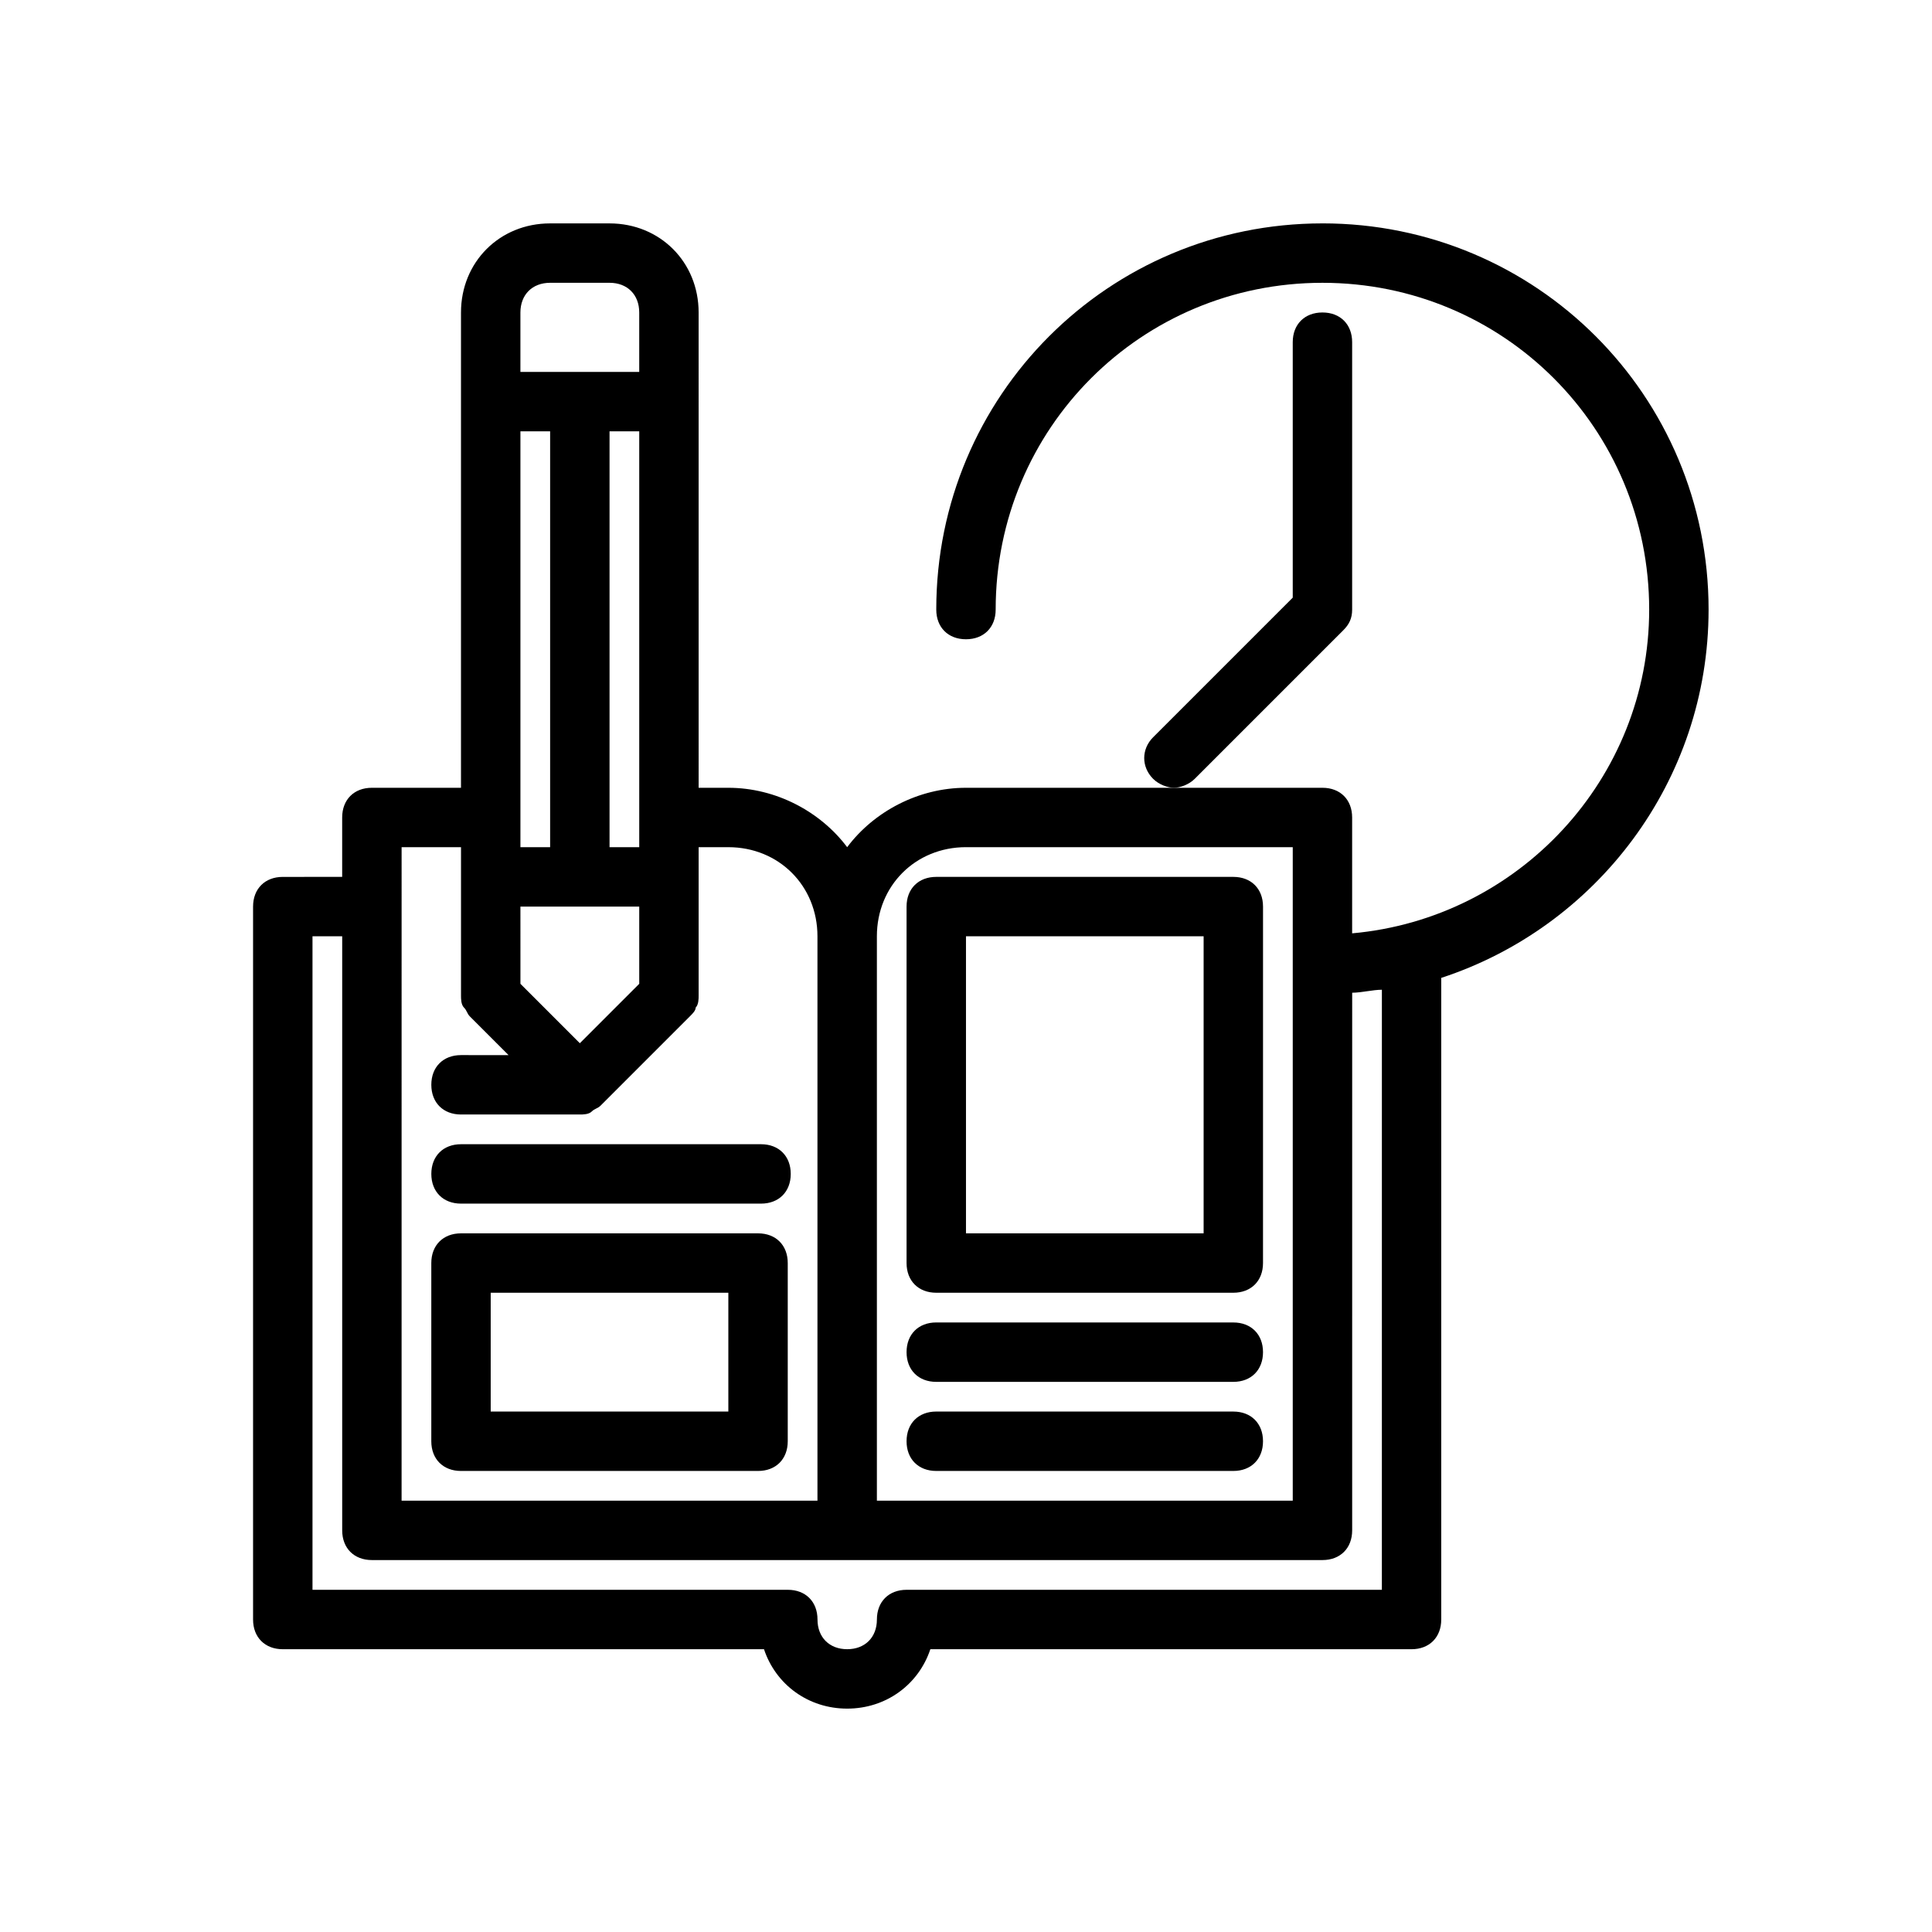
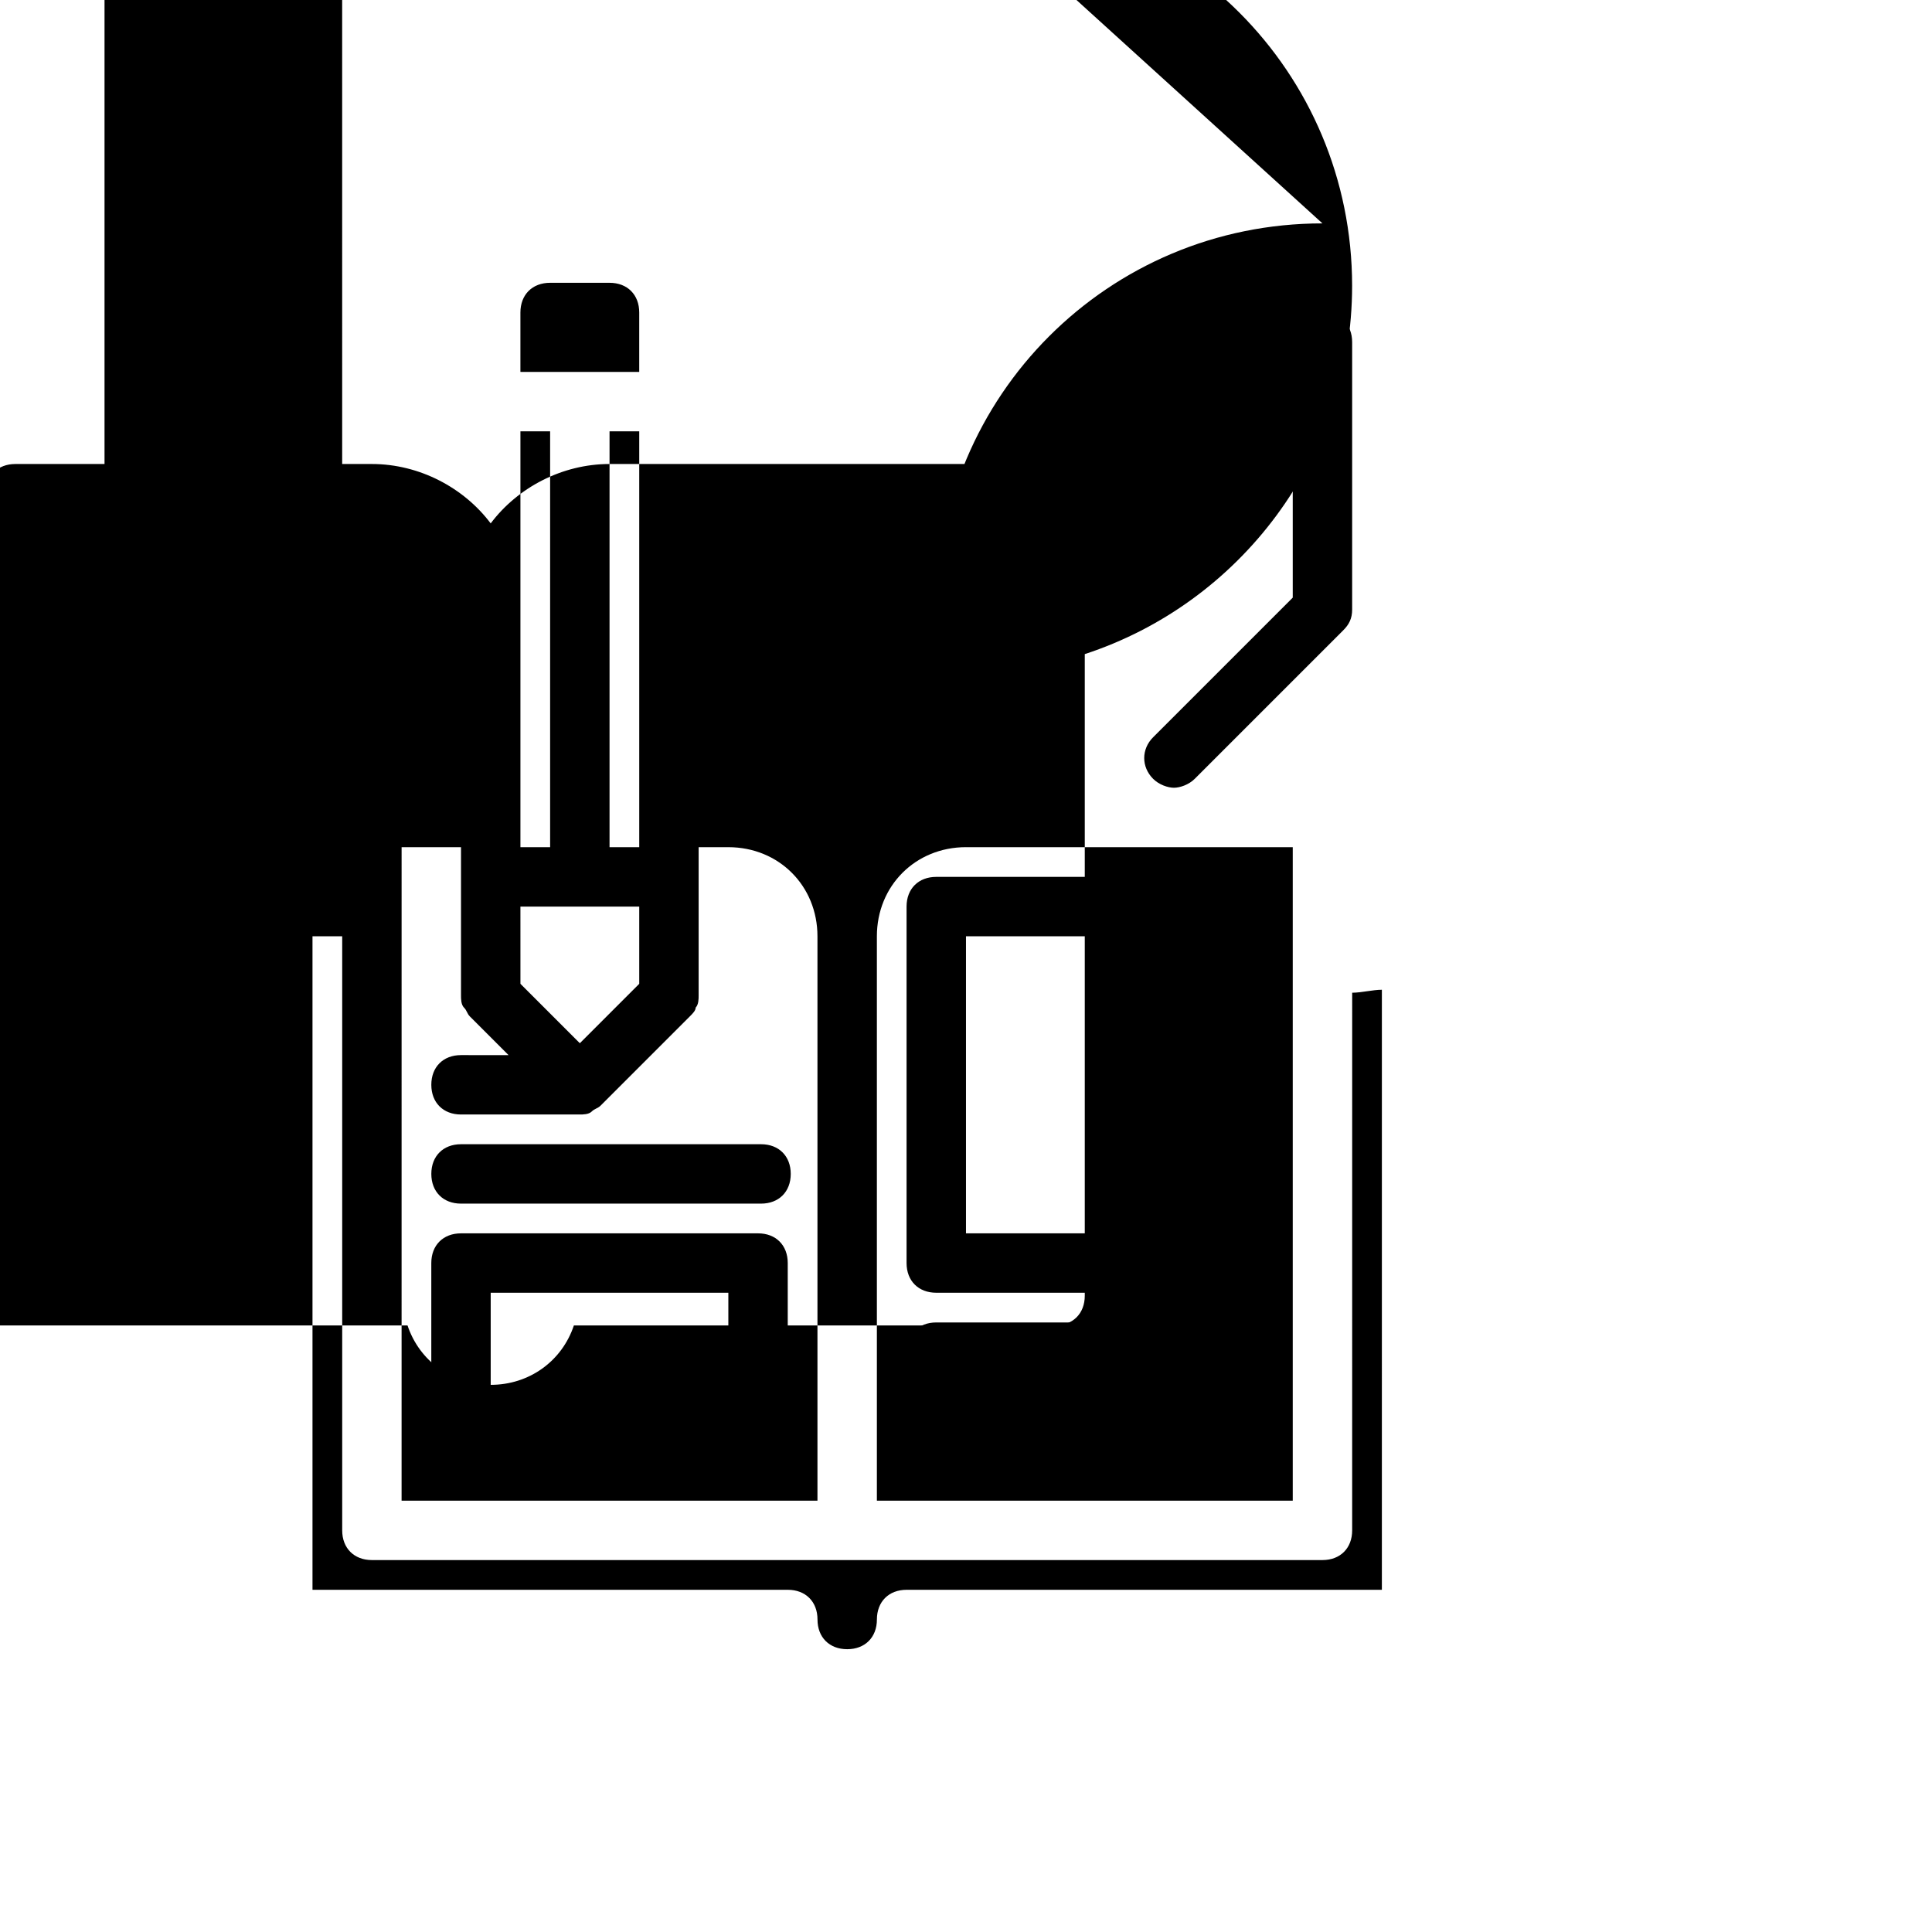
<svg xmlns="http://www.w3.org/2000/svg" fill="#000000" width="800px" height="800px" version="1.1" viewBox="144 144 512 512">
  <g>
    <path d="m344.89 470.85h-78.719c-4.723 0-7.871 3.148-7.871 7.871v47.23c0 4.723 3.148 7.871 7.871 7.871h78.719c4.723 0 7.871-3.148 7.871-7.871v-47.23c0-4.723-3.148-7.871-7.871-7.871zm-7.871 47.23h-62.977v-31.488h62.977z" />
    <path d="m345.68 447.23h-79.504c-4.723 0-7.871 3.148-7.871 7.871 0 4.723 3.148 7.871 7.871 7.871h79.508c4.723 0 7.871-3.148 7.871-7.871 0-4.723-3.148-7.871-7.875-7.871z" />
    <path d="m392.12 486.59h78.719c4.723 0 7.871-3.148 7.871-7.871l0.004-94.465c0-4.723-3.148-7.871-7.871-7.871h-78.723c-4.723 0-7.871 3.148-7.871 7.871v94.465c0 4.723 3.148 7.871 7.871 7.871zm7.875-94.465h62.977v78.719h-62.977z" />
    <path d="m392.12 510.21h78.719c4.723 0 7.871-3.148 7.871-7.871 0-4.723-3.148-7.871-7.871-7.871l-78.719-0.004c-4.723 0-7.871 3.148-7.871 7.871 0 4.727 3.148 7.875 7.871 7.875z" />
-     <path d="m392.12 533.82h78.719c4.723 0 7.871-3.148 7.871-7.871s-3.148-7.871-7.871-7.871l-78.719-0.004c-4.723 0-7.871 3.148-7.871 7.871 0 4.727 3.148 7.875 7.871 7.875z" />
-     <path d="m494.46 203.2c-56.68 0-102.34 45.656-102.34 102.34 0 4.723 3.148 7.871 7.871 7.871s7.871-3.148 7.871-7.871c0-48.02 38.574-86.594 86.594-86.594 48.02 0 86.594 38.574 86.594 86.594 0 44.871-34.637 81.867-78.719 85.805v-30.703c0-4.723-3.148-7.871-7.871-7.871h-94.465c-12.594 0-24.402 6.297-31.488 15.742-7.086-9.445-18.895-15.742-31.488-15.742h-7.871l-0.004-125.95c0-13.383-10.234-23.617-23.617-23.617h-15.742c-13.383 0-23.617 10.234-23.617 23.617v125.95h-23.617c-4.723 0-7.871 3.148-7.871 7.871v15.742l-15.742 0.004c-4.723 0-7.871 3.148-7.871 7.871v188.93c0 4.723 3.148 7.871 7.871 7.871h127.53c3.148 9.445 11.809 15.742 22.043 15.742s18.895-6.297 22.043-15.742h127.52c4.723 0 7.871-3.148 7.871-7.871v-170.04c40.934-13.383 70.848-51.957 70.848-97.613 0.004-56.68-45.656-102.34-102.34-102.34zm-94.461 165.31h86.594v173.18h-110.21v-149.57c0-13.383 10.234-23.613 23.617-23.613zm-86.594-110.21v110.21h-7.871v-110.21zm-23.617 110.21h-7.871v-110.21h7.871zm7.875 51.953-15.742-15.742-0.004-20.469h31.488v20.469zm-7.875-201.52h15.742c4.723 0 7.871 3.148 7.871 7.871v15.742h-31.488v-15.742c0.004-4.723 3.152-7.871 7.875-7.871zm-39.359 149.57h15.742v39.359c0 0.789 0 2.363 0.789 3.148 0.789 0.789 0.789 1.574 1.574 2.363l10.234 10.234-12.594-0.004c-4.723 0-7.871 3.148-7.871 7.871s3.148 7.871 7.871 7.871h31.488c0.789 0 2.363 0 3.148-0.789 0.789-0.789 1.574-0.789 2.363-1.574l23.617-23.617c0.789-0.789 1.574-1.574 1.574-2.363 0.781-0.781 0.781-2.356 0.781-3.141v-39.359h7.871c13.383 0 23.617 10.234 23.617 23.617v149.57l-110.21-0.004zm259.78 196.8h-125.95c-4.723 0-7.871 3.148-7.871 7.871s-3.148 7.871-7.871 7.871c-4.723 0-7.871-3.148-7.871-7.871s-3.148-7.871-7.871-7.871h-125.96v-173.19h7.871v157.44c0 4.723 3.148 7.871 7.871 7.871h251.91c4.723 0 7.871-3.148 7.871-7.871l0.004-142.48c2.363 0 5.512-0.789 7.871-0.789z" />
+     <path d="m494.46 203.2c-56.68 0-102.34 45.656-102.34 102.34 0 4.723 3.148 7.871 7.871 7.871s7.871-3.148 7.871-7.871v-30.703c0-4.723-3.148-7.871-7.871-7.871h-94.465c-12.594 0-24.402 6.297-31.488 15.742-7.086-9.445-18.895-15.742-31.488-15.742h-7.871l-0.004-125.95c0-13.383-10.234-23.617-23.617-23.617h-15.742c-13.383 0-23.617 10.234-23.617 23.617v125.95h-23.617c-4.723 0-7.871 3.148-7.871 7.871v15.742l-15.742 0.004c-4.723 0-7.871 3.148-7.871 7.871v188.93c0 4.723 3.148 7.871 7.871 7.871h127.53c3.148 9.445 11.809 15.742 22.043 15.742s18.895-6.297 22.043-15.742h127.52c4.723 0 7.871-3.148 7.871-7.871v-170.04c40.934-13.383 70.848-51.957 70.848-97.613 0.004-56.68-45.656-102.34-102.34-102.34zm-94.461 165.31h86.594v173.18h-110.21v-149.57c0-13.383 10.234-23.613 23.617-23.613zm-86.594-110.21v110.21h-7.871v-110.21zm-23.617 110.21h-7.871v-110.21h7.871zm7.875 51.953-15.742-15.742-0.004-20.469h31.488v20.469zm-7.875-201.52h15.742c4.723 0 7.871 3.148 7.871 7.871v15.742h-31.488v-15.742c0.004-4.723 3.152-7.871 7.875-7.871zm-39.359 149.57h15.742v39.359c0 0.789 0 2.363 0.789 3.148 0.789 0.789 0.789 1.574 1.574 2.363l10.234 10.234-12.594-0.004c-4.723 0-7.871 3.148-7.871 7.871s3.148 7.871 7.871 7.871h31.488c0.789 0 2.363 0 3.148-0.789 0.789-0.789 1.574-0.789 2.363-1.574l23.617-23.617c0.789-0.789 1.574-1.574 1.574-2.363 0.781-0.781 0.781-2.356 0.781-3.141v-39.359h7.871c13.383 0 23.617 10.234 23.617 23.617v149.57l-110.21-0.004zm259.78 196.8h-125.95c-4.723 0-7.871 3.148-7.871 7.871s-3.148 7.871-7.871 7.871c-4.723 0-7.871-3.148-7.871-7.871s-3.148-7.871-7.871-7.871h-125.96v-173.19h7.871v157.44c0 4.723 3.148 7.871 7.871 7.871h251.91c4.723 0 7.871-3.148 7.871-7.871l0.004-142.48c2.363 0 5.512-0.789 7.871-0.789z" />
    <path d="m499.97 311.04c1.574-1.574 2.363-3.148 2.363-5.512v-70.848c0-4.723-3.148-7.871-7.871-7.871s-7.871 3.148-7.871 7.871v67.699l-37 37c-3.148 3.148-3.148 7.871 0 11.02 1.574 1.574 3.938 2.363 5.512 2.363s3.938-0.789 5.512-2.363z" />
  </g>
</svg>